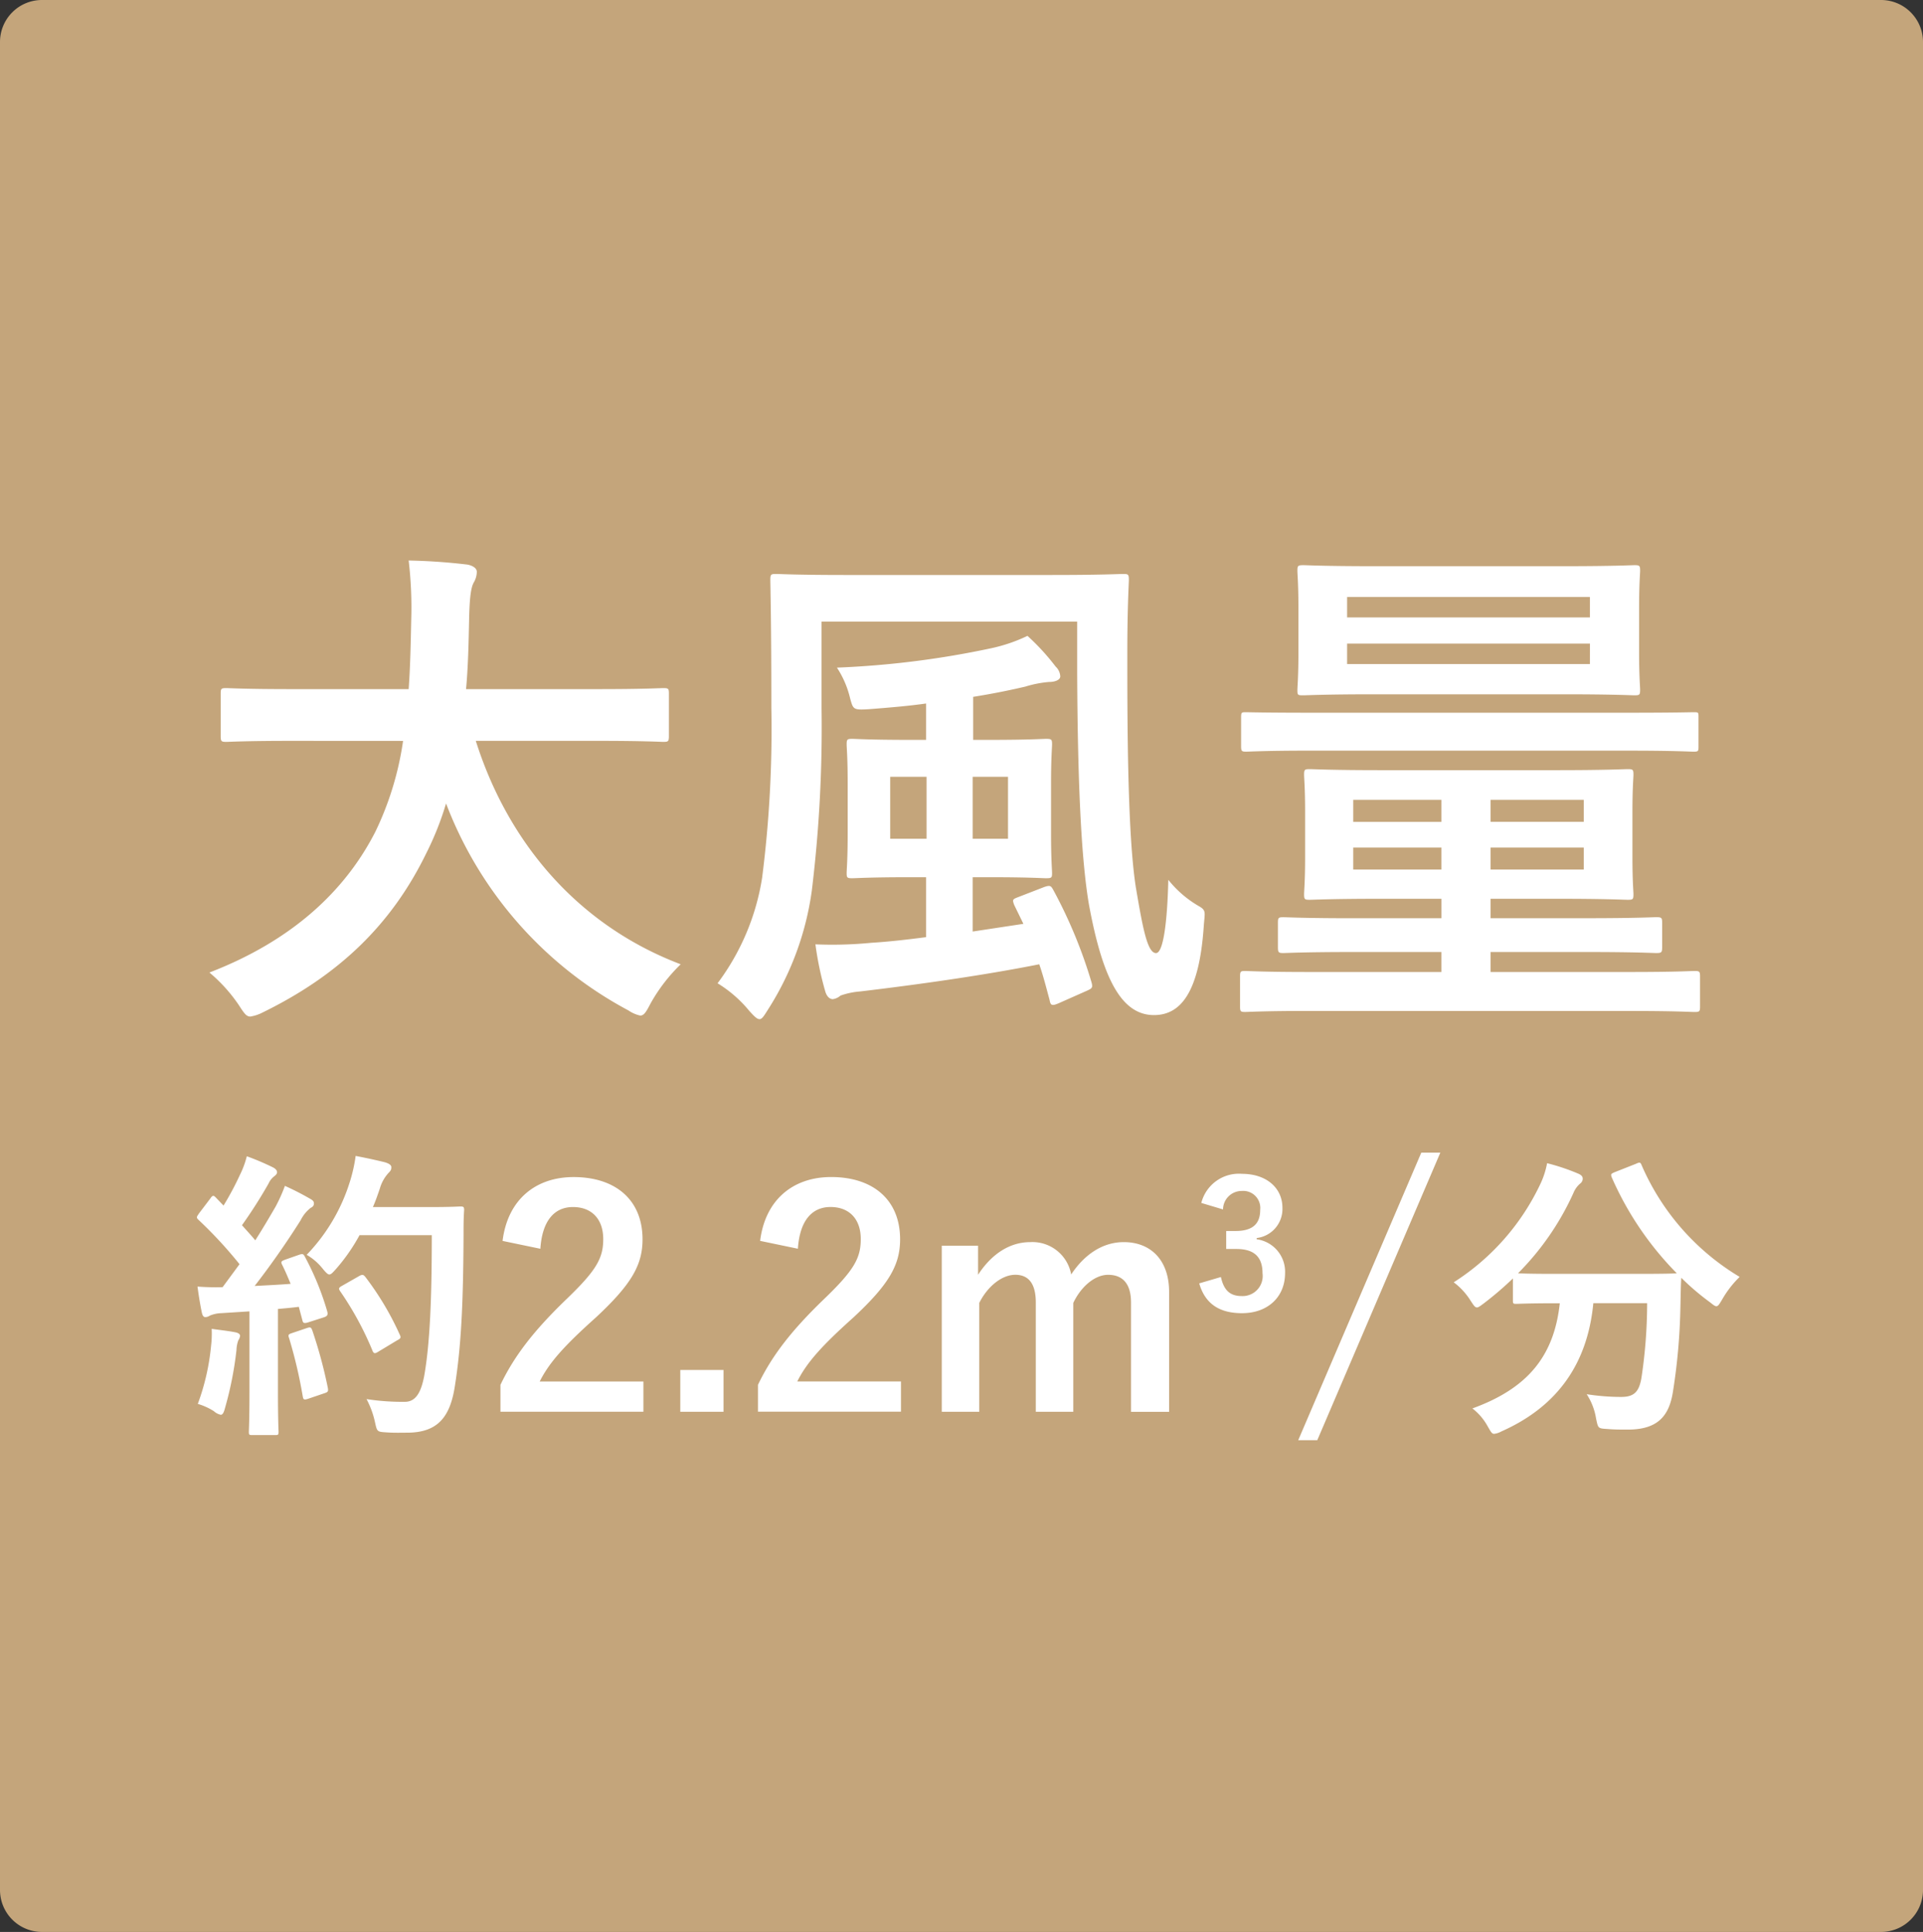
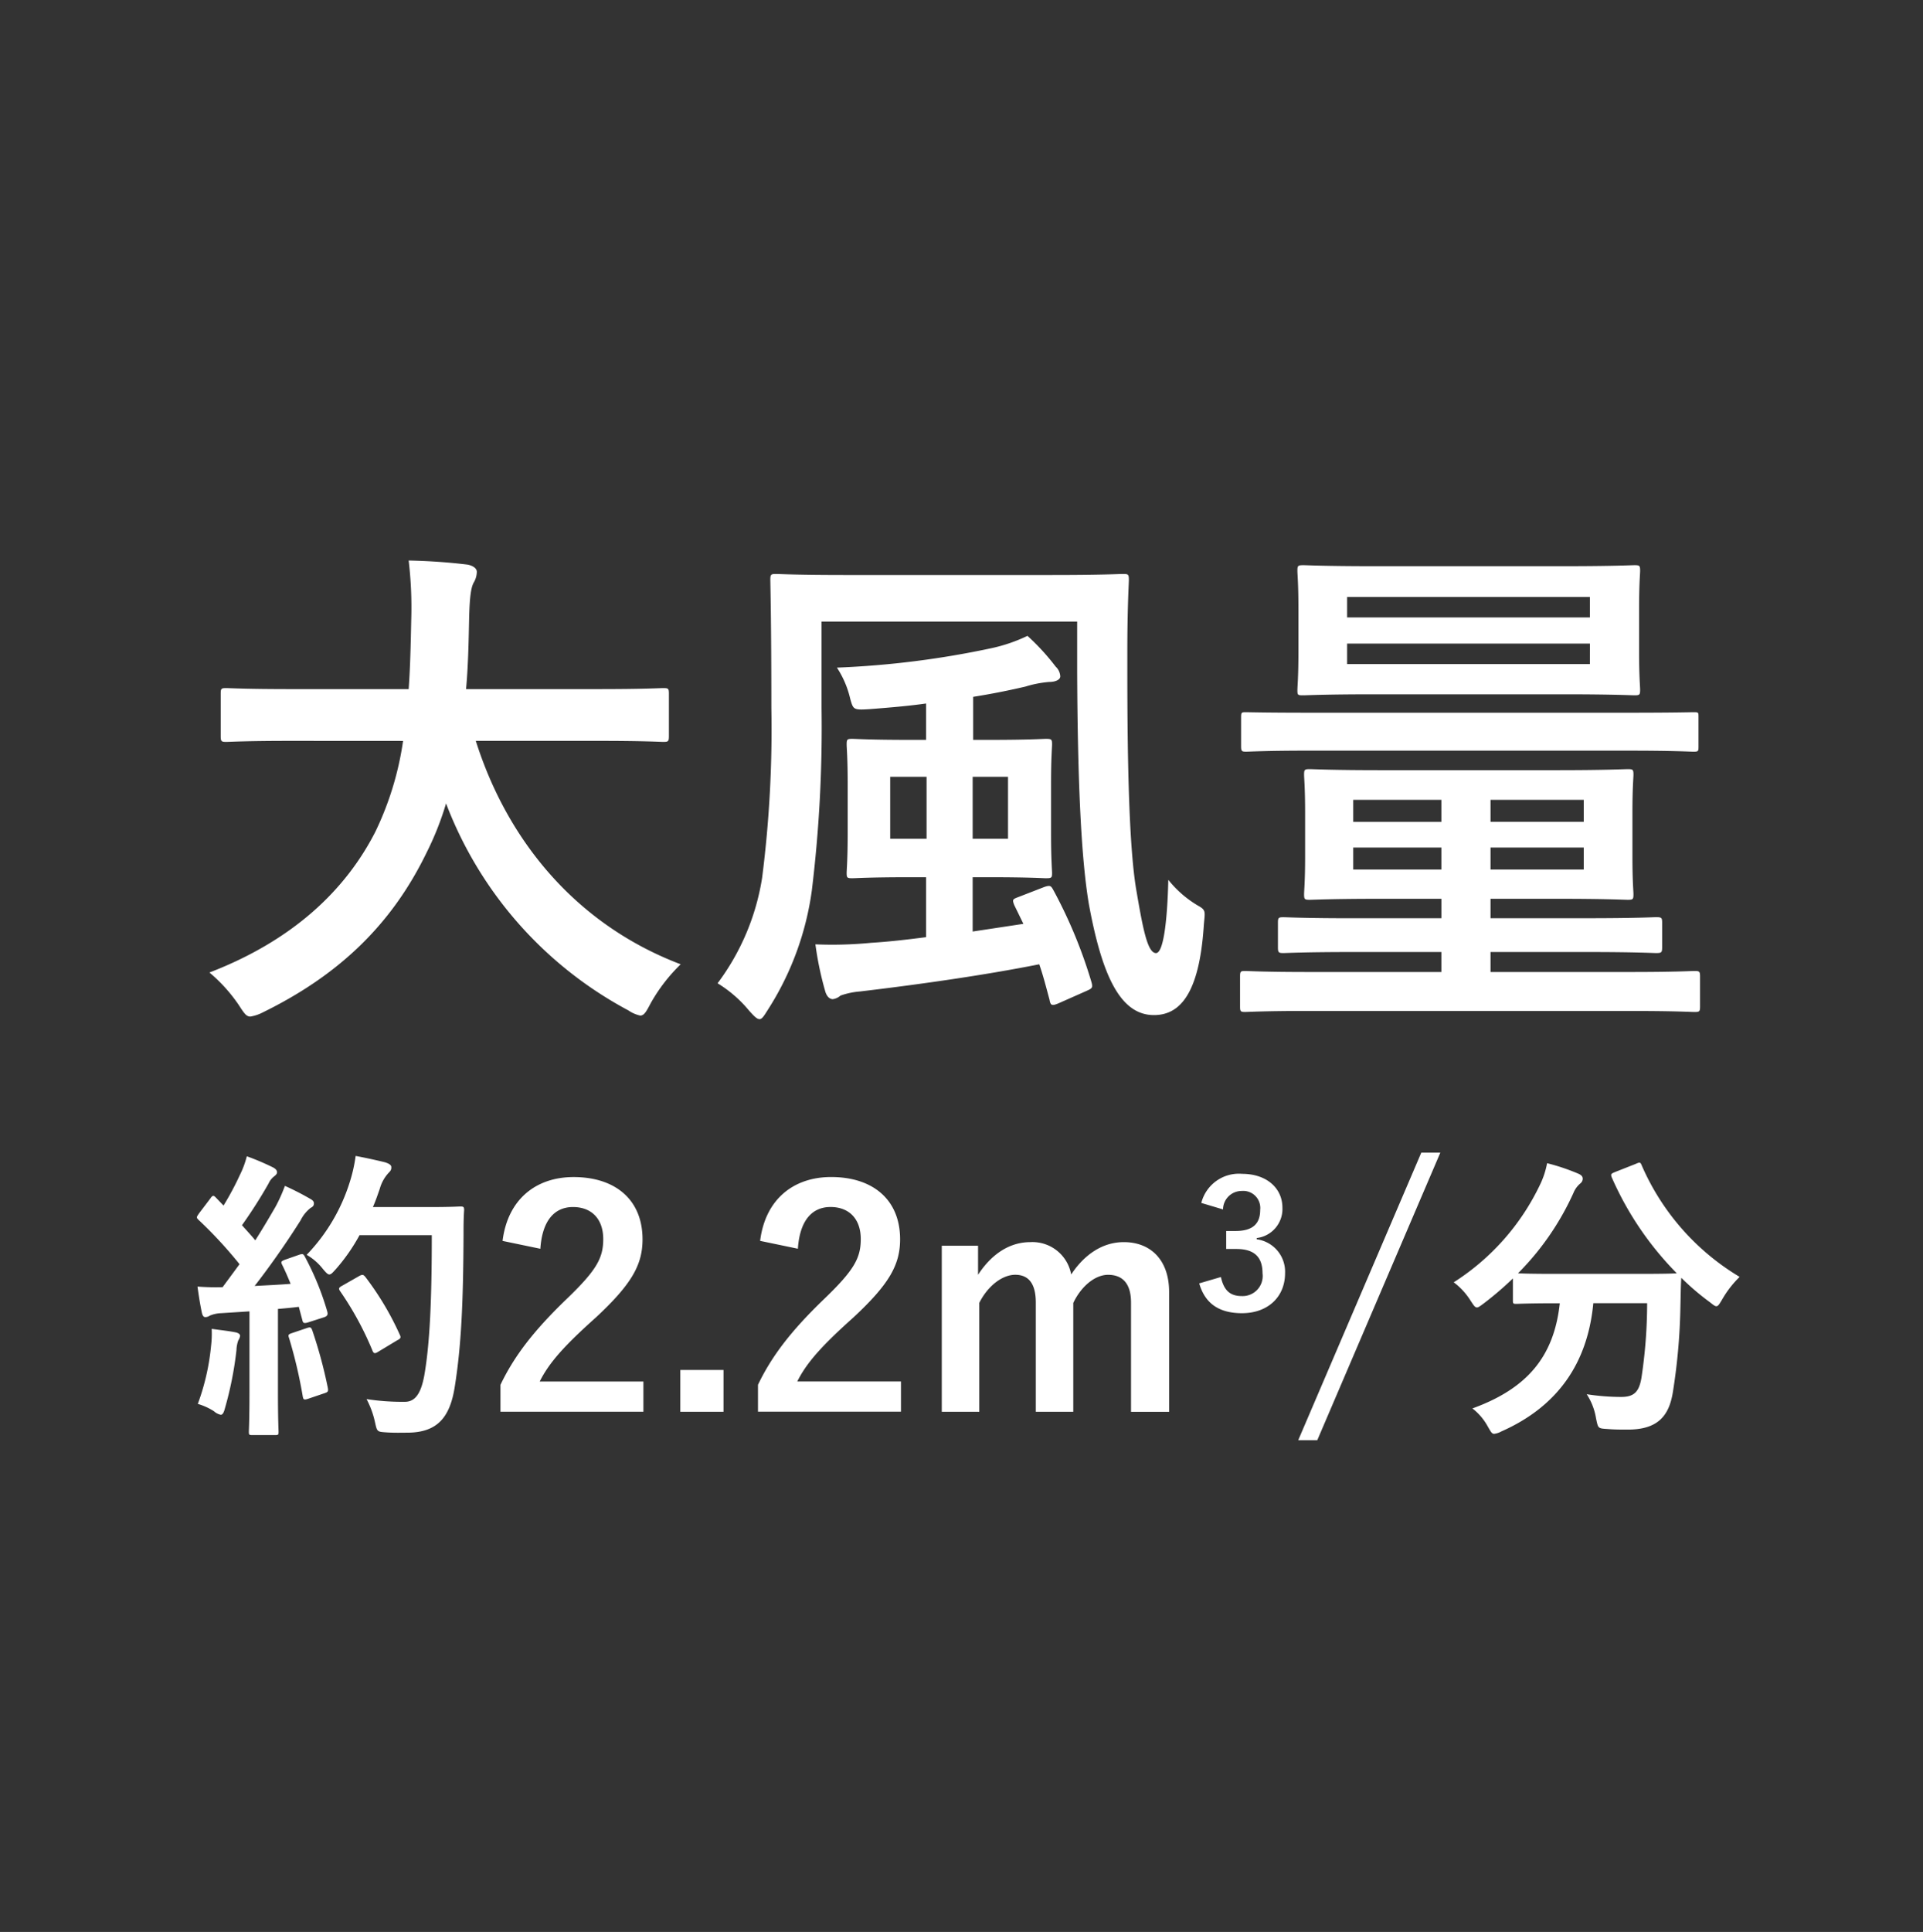
<svg xmlns="http://www.w3.org/2000/svg" width="229" height="230" viewBox="0 0 229 230">
  <rect x="0" y="0" width="229" height="230" fill="#333333" stroke="none" />
  <g id="icon-03" transform="translate(1086 5430)">
-     <path id="長方形_469" data-name="長方形 469" d="M5,0H224a5,5,0,0,1,5,5V225a5,5,0,0,1-5,5H5a5,5,0,0,1-5-5V5A5,5,0,0,1,5,0Z" transform="translate(-1086 -5430)" fill="#c4a57b" />
    <path id="パス_21457" data-name="パス 21457" d="M-66-28.792a36.872,36.872,0,0,1-3.294,10.8C-72.9-10.919-79.239-5-89.06-1.22a18.9,18.9,0,0,1,3.477,3.843c.671,1.037.915,1.4,1.4,1.4a4.871,4.871,0,0,0,1.464-.488C-73.749-.854-67.4-6.832-63.2-15.494a35.473,35.473,0,0,0,2.318-5.856A46.742,46.742,0,0,0-39.162,3.294a3.923,3.923,0,0,0,1.4.61c.488,0,.732-.488,1.281-1.525A20.343,20.343,0,0,1-32.94-2.2c-12.383-4.7-20.618-14.64-24.4-26.6h14.579c5.49,0,7.381.122,7.747.122.61,0,.671-.061.671-.732v-5c0-.61-.061-.671-.671-.671-.366,0-2.257.122-7.747.122H-58.5c.244-2.623.305-5.429.366-8.418.061-2.684.244-3.721.549-4.27a2.562,2.562,0,0,0,.366-1.281c0-.427-.488-.732-1.1-.854a70.186,70.186,0,0,0-7.015-.488,47.787,47.787,0,0,1,.305,7.076c-.061,2.989-.122,5.734-.305,8.235H-79.3c-5.49,0-7.381-.122-7.747-.122-.61,0-.671.061-.671.671v5c0,.671.061.732.671.732.366,0,2.257-.122,7.747-.122ZM-16.165-43H14.274v6.1c.061,13.237.488,22.2,1.4,27.572,1.586,8.6,3.782,13.176,7.747,13.176,3.172,0,5.368-2.684,5.917-10.431.122-1.83.366-2.013-.61-2.562a12.887,12.887,0,0,1-3.6-3.111c-.122,5.124-.61,8.723-1.464,8.723-1.037,0-1.586-3.05-2.379-7.686-.793-4.88-1.037-14.274-1.037-25.8v-2.318c0-5.429.183-8.235.183-8.6,0-.671-.061-.732-.671-.732-.427,0-2.562.122-8.479.122H-13.237c-5.978,0-7.93-.122-8.357-.122-.61,0-.671.061-.671.732,0,.366.122,5,.122,15.189a139.484,139.484,0,0,1-1.1,20.252A28.254,28.254,0,0,1-28.548.061a15.026,15.026,0,0,1,3.782,3.294c.61.671.915.976,1.22.976s.549-.427.976-1.1A35.1,35.1,0,0,0-17.324-10.98,160.662,160.662,0,0,0-16.165-32.7ZM7.381-10.248c-.793.305-.854.305-.61.976l1.1,2.257L1.83-6.1v-6.466H3.782c4.819,0,6.405.122,6.771.122.671,0,.732-.061.732-.61,0-.366-.122-1.647-.122-4.7v-5.978c0-3.05.122-4.27.122-4.636,0-.61-.061-.671-.732-.671-.366,0-1.952.122-6.771.122H1.891v-5.124c2.318-.366,4.392-.793,6.222-1.22a13.029,13.029,0,0,1,2.806-.549c.732,0,1.342-.244,1.342-.671a1.707,1.707,0,0,0-.549-1.159A27.129,27.129,0,0,0,8.357-41.3a19.3,19.3,0,0,1-4.27,1.464,108.457,108.457,0,0,1-18.422,2.318,11.42,11.42,0,0,1,1.586,3.721c.366,1.281.366,1.342,2.318,1.22,2.318-.183,4.575-.366,6.71-.671v4.331H-5.673c-4.758,0-6.405-.122-6.832-.122-.61,0-.671.061-.671.671,0,.427.122,1.586.122,4.636v5.978c0,3.05-.122,4.27-.122,4.7,0,.549.061.61.671.61.427,0,2.074-.122,6.832-.122h1.952v7.137c-2.318.3-4.514.549-6.527.671a47.894,47.894,0,0,1-6.649.183A38.842,38.842,0,0,0-15.738.976c.183.671.549.976.915.976a1.754,1.754,0,0,0,.915-.427,9.1,9.1,0,0,1,2.318-.488C-4.392.183,3.294-.915,9.76-2.2c.488,1.4.854,2.867,1.22,4.209.122.671.244.793,1.1.427L15.372.976c.671-.305.793-.366.61-1.037A57.158,57.158,0,0,0,11.468-10.98c-.305-.549-.366-.671-1.1-.427ZM-7.991-17.141v-7.381H-3.66v7.381Zm14.03,0H1.83v-7.381H6.039Zm74.176,20.5c5.368,0,7.2.122,7.564.122.61,0,.671-.061.671-.671V-.732c0-.61-.061-.671-.671-.671-.366,0-2.2.122-7.564.122H63.5V-3.66H74.969c5.856,0,7.869.122,8.235.122.671,0,.732-.061.732-.732V-7.137c0-.61-.061-.671-.732-.671-.366,0-2.379.122-8.235.122H63.5V-10H71.37c5.917,0,8.052.122,8.479.122.61,0,.671-.061.671-.671,0-.366-.122-1.525-.122-4.392v-5.368c0-2.928.122-4.087.122-4.453,0-.61-.061-.671-.671-.671-.427,0-2.562.122-8.479.122H50.447c-5.917,0-8.052-.122-8.479-.122-.61,0-.671.061-.671.671,0,.427.122,1.525.122,4.514v5.307c0,2.867-.122,3.965-.122,4.392,0,.61.061.671.671.671.427,0,2.562-.122,8.479-.122h7.2v2.318H47.153c-5.917,0-7.93-.122-8.3-.122-.61,0-.671.061-.671.671V-4.27c0,.671.061.732.671.732.366,0,2.379-.122,8.3-.122H57.645v2.379h-15.8c-5.368,0-7.2-.122-7.564-.122-.549,0-.61.061-.61.671V2.806c0,.61.061.671.61.671.366,0,2.2-.122,7.564-.122ZM74.6-13.481H63.5V-16.1H74.6Zm0-8.3v2.623H63.5v-2.623Zm-27.45,8.3V-16.1H57.645v2.623Zm0-5.673v-2.623H57.645v2.623Zm2.562-30.439c-5.978,0-8.113-.122-8.479-.122-.671,0-.732.061-.732.671,0,.427.122,1.525.122,4.514v5.246c0,2.867-.122,4.026-.122,4.453,0,.61.061.61.732.61.366,0,2.5-.122,8.479-.122H72.163c5.978,0,8.113.122,8.479.122.61,0,.671-.061.671-.671,0-.366-.122-1.586-.122-4.453V-44.53c0-2.989.122-4.148.122-4.514,0-.61-.061-.671-.671-.671-.366,0-2.5.122-8.479.122Zm25.62,11.651H46.421v-2.44H75.335Zm0-7.991v2.44H46.421v-2.44Zm4.7,18.3c5.368,0,7.259.122,7.625.122.61,0,.61-.061.61-.671V-31.6c0-.61,0-.61-.61-.61-.366,0-2.257.061-7.625.061h-38c-5.368,0-7.259-.061-7.625-.061-.549,0-.61,0-.61.61v3.416c0,.61.061.671.61.671.366,0,2.257-.122,7.625-.122Z" transform="translate(-972 -5313)" fill="#fff" />
    <path id="パス_21458" data-name="パス 21458" d="M-81.04-18.036c-.468.18-.54.252-.36.612.36.72.684,1.476,1.008,2.268-1.4.108-2.88.18-4.284.252,1.656-2.124,3.636-4.9,5.472-7.812a4.285,4.285,0,0,1,1.188-1.476c.288-.144.4-.288.4-.54,0-.216-.108-.36-.432-.54a33.441,33.441,0,0,0-3.024-1.548,18.839,18.839,0,0,1-1.116,2.484c-.792,1.368-1.584,2.7-2.412,4-.5-.612-1.044-1.188-1.584-1.8a57.214,57.214,0,0,0,3.168-4.968,2.2,2.2,0,0,1,.684-.864c.18-.144.324-.288.324-.468,0-.216-.144-.4-.468-.576a30.291,30.291,0,0,0-3.132-1.332,11,11,0,0,1-.828,2.232,34.758,34.758,0,0,1-1.944,3.636l-.9-.936c-.144-.144-.216-.216-.324-.216s-.216.108-.36.324L-91.3-23.544c-.144.216-.252.36-.252.468s.072.18.216.324a51.255,51.255,0,0,1,4.86,5.256l-2.016,2.736a28.477,28.477,0,0,1-2.988-.072c.18,1.332.324,2.16.5,3.024.072.36.18.612.432.612a.97.97,0,0,0,.54-.18,3.881,3.881,0,0,1,1.332-.288l3.384-.216v9.612c0,3.312-.072,4.5-.072,4.716,0,.36.036.4.4.4h2.736c.36,0,.4-.036.4-.4,0-.18-.072-1.4-.072-4.716v-9.9c.828-.072,1.656-.144,2.484-.252l.432,1.62c.072.324.216.36.612.252l1.908-.612c.468-.144.54-.324.432-.72A33.126,33.126,0,0,0-78.7-18.4c-.18-.324-.252-.36-.684-.216Zm17.46-2.916c0,7.488-.216,12.852-.9,16.74-.36,1.908-.972,3.1-2.3,3.1a27.924,27.924,0,0,1-4.572-.324A10.576,10.576,0,0,1-70.348,1.3c.252,1.152.252,1.152,1.332,1.224.936.072,1.944.036,2.7.036,3.384-.072,4.9-1.8,5.472-5.472.756-4.752,1.008-9.756,1.044-18.036,0-1.008,0-1.98.072-2.988,0-.36-.072-.432-.432-.432-.216,0-1.044.072-3.636.072h-6.8c.324-.72.576-1.476.828-2.2a4.623,4.623,0,0,1,1.008-1.836c.324-.324.36-.432.36-.72,0-.252-.288-.432-.756-.576-.72-.18-2.124-.5-3.492-.756a18.239,18.239,0,0,1-.684,3.06,21.848,21.848,0,0,1-5.148,8.712A6.81,6.81,0,0,1-76.54-16.92c.36.432.576.648.756.648.216,0,.4-.216.792-.648a22.035,22.035,0,0,0,2.808-4.032ZM-74.236-14.94c-.468.252-.468.36-.216.72a37.714,37.714,0,0,1,3.78,6.948c.144.4.288.468.684.216l2.268-1.368c.432-.216.5-.324.324-.684a34.741,34.741,0,0,0-4.1-6.876c-.216-.252-.324-.324-.72-.108ZM-91.444-.864A7.461,7.461,0,0,1-89.536,0a1.777,1.777,0,0,0,.828.432c.216,0,.36-.252.5-.792a41.921,41.921,0,0,0,1.368-6.912,3.722,3.722,0,0,1,.216-1.152,1.3,1.3,0,0,0,.216-.54c0-.18-.18-.36-.612-.432-.72-.144-1.692-.252-2.772-.4a12.138,12.138,0,0,1-.072,2.016A27.332,27.332,0,0,1-91.444-.864Zm11.2-8.424c-.432.144-.468.216-.324.612a56.2,56.2,0,0,1,1.62,6.912c.072.36.108.468.648.288l1.908-.648c.468-.144.5-.252.432-.648a55.305,55.305,0,0,0-1.836-6.8c-.144-.4-.216-.468-.648-.324Zm29.592-10.044c.216-3.276,1.62-4.968,3.888-4.968,2.2,0,3.6,1.4,3.6,3.816,0,2.268-.792,3.708-4.392,7.164-3.924,3.78-6.228,6.8-7.848,10.188v3.2H-38.38v-3.6H-50.728c1.116-2.232,2.916-4.248,6.7-7.632,4.212-3.924,5.544-6.228,5.544-9.288,0-4.752-3.276-7.416-8.208-7.416-4.5,0-7.848,2.664-8.46,7.6ZM-28.84-4.9h-5.148V.072h5.148Zm8.856-14.436c.216-3.276,1.62-4.968,3.888-4.968,2.2,0,3.6,1.4,3.6,3.816,0,2.268-.792,3.708-4.392,7.164-3.924,3.78-6.228,6.8-7.848,10.188v3.2H-7.708v-3.6H-20.056c1.116-2.232,2.916-4.248,6.7-7.632,4.212-3.924,5.544-6.228,5.544-9.288,0-4.752-3.276-7.416-8.208-7.416-4.5,0-7.848,2.664-8.46,7.6Zm21.456-.36h-4.32V.072H1.616v-12.96C2.624-14.9,4.352-16.236,5.9-16.236c1.584,0,2.448,1.044,2.448,3.312v13h4.464v-12.96c.936-1.98,2.592-3.348,4.14-3.348,1.764,0,2.736,1.08,2.736,3.312v13h4.536V-14.184c0-3.816-2.2-5.94-5.4-5.94-2.556,0-4.716,1.512-6.264,3.852A4.686,4.686,0,0,0,7.7-20.124c-2.556,0-4.68,1.512-6.228,3.888Zm29.172-4.319a2.221,2.221,0,0,1,2.226-2.2,2.033,2.033,0,0,1,2.2,2.247c0,1.617-.84,2.52-2.94,2.52H31.022v2.142H32.24c2.247,0,3.108,1.071,3.108,2.9A2.391,2.391,0,0,1,32.891-13.7c-1.386,0-2.142-.651-2.5-2.268l-2.583.756c.714,2.478,2.457,3.549,5.1,3.549,3.066,0,5.124-1.932,5.124-4.767a3.9,3.9,0,0,0-3.381-4.032v-.147a3.483,3.483,0,0,0,3.066-3.612c0-2.331-1.89-4.032-4.809-4.032a4.618,4.618,0,0,0-4.851,3.465ZM56.524-30.78H54.256L39.6,3.456h2.268ZM77.26-28.44c-.4.18-.468.216-.324.612a37.916,37.916,0,0,0,7.74,11.412c-.36.036-1.548.072-4.68.072H70.312c-2.772,0-4.032-.036-4.536-.072a32.486,32.486,0,0,0,6.588-9.54,2.886,2.886,0,0,1,.828-1.152.741.741,0,0,0,.288-.54c0-.252-.108-.432-.5-.612a25.259,25.259,0,0,0-3.744-1.26,10.182,10.182,0,0,1-.72,2.3,28.107,28.107,0,0,1-10.4,11.88,8.072,8.072,0,0,1,2.016,2.2c.36.54.5.792.756.792.18,0,.4-.18.792-.468A39.229,39.229,0,0,0,65.164-15.8v2.628c0,.36.036.4.4.4.216,0,1.368-.072,4.752-.072h.432C70.06-6.516,66.892-2.7,60.34-.324a6.8,6.8,0,0,1,1.836,2.16c.36.612.468.864.756.864a2.366,2.366,0,0,0,.864-.288C70.456-.54,74.056-5.652,74.74-12.852h6.408a59.417,59.417,0,0,1-.684,8.928c-.288,1.656-.9,2.232-2.412,2.232a26.826,26.826,0,0,1-4.1-.324A7.4,7.4,0,0,1,75.064.864c.252,1.188.216,1.188,1.332,1.26.864.072,1.548.072,2.448.072,3.528,0,4.9-1.584,5.364-4.428a71.86,71.86,0,0,0,.9-10.08c.036-1.26.036-2.52.108-3.564a29.786,29.786,0,0,0,3.42,2.916c.36.288.576.468.756.468.216,0,.36-.252.684-.792a12.324,12.324,0,0,1,2.088-2.7A28.827,28.827,0,0,1,80.5-29.268c-.144-.36-.216-.4-.684-.18Z" transform="translate(-971 -5262)" fill="#fff" />
  </g>
</svg>